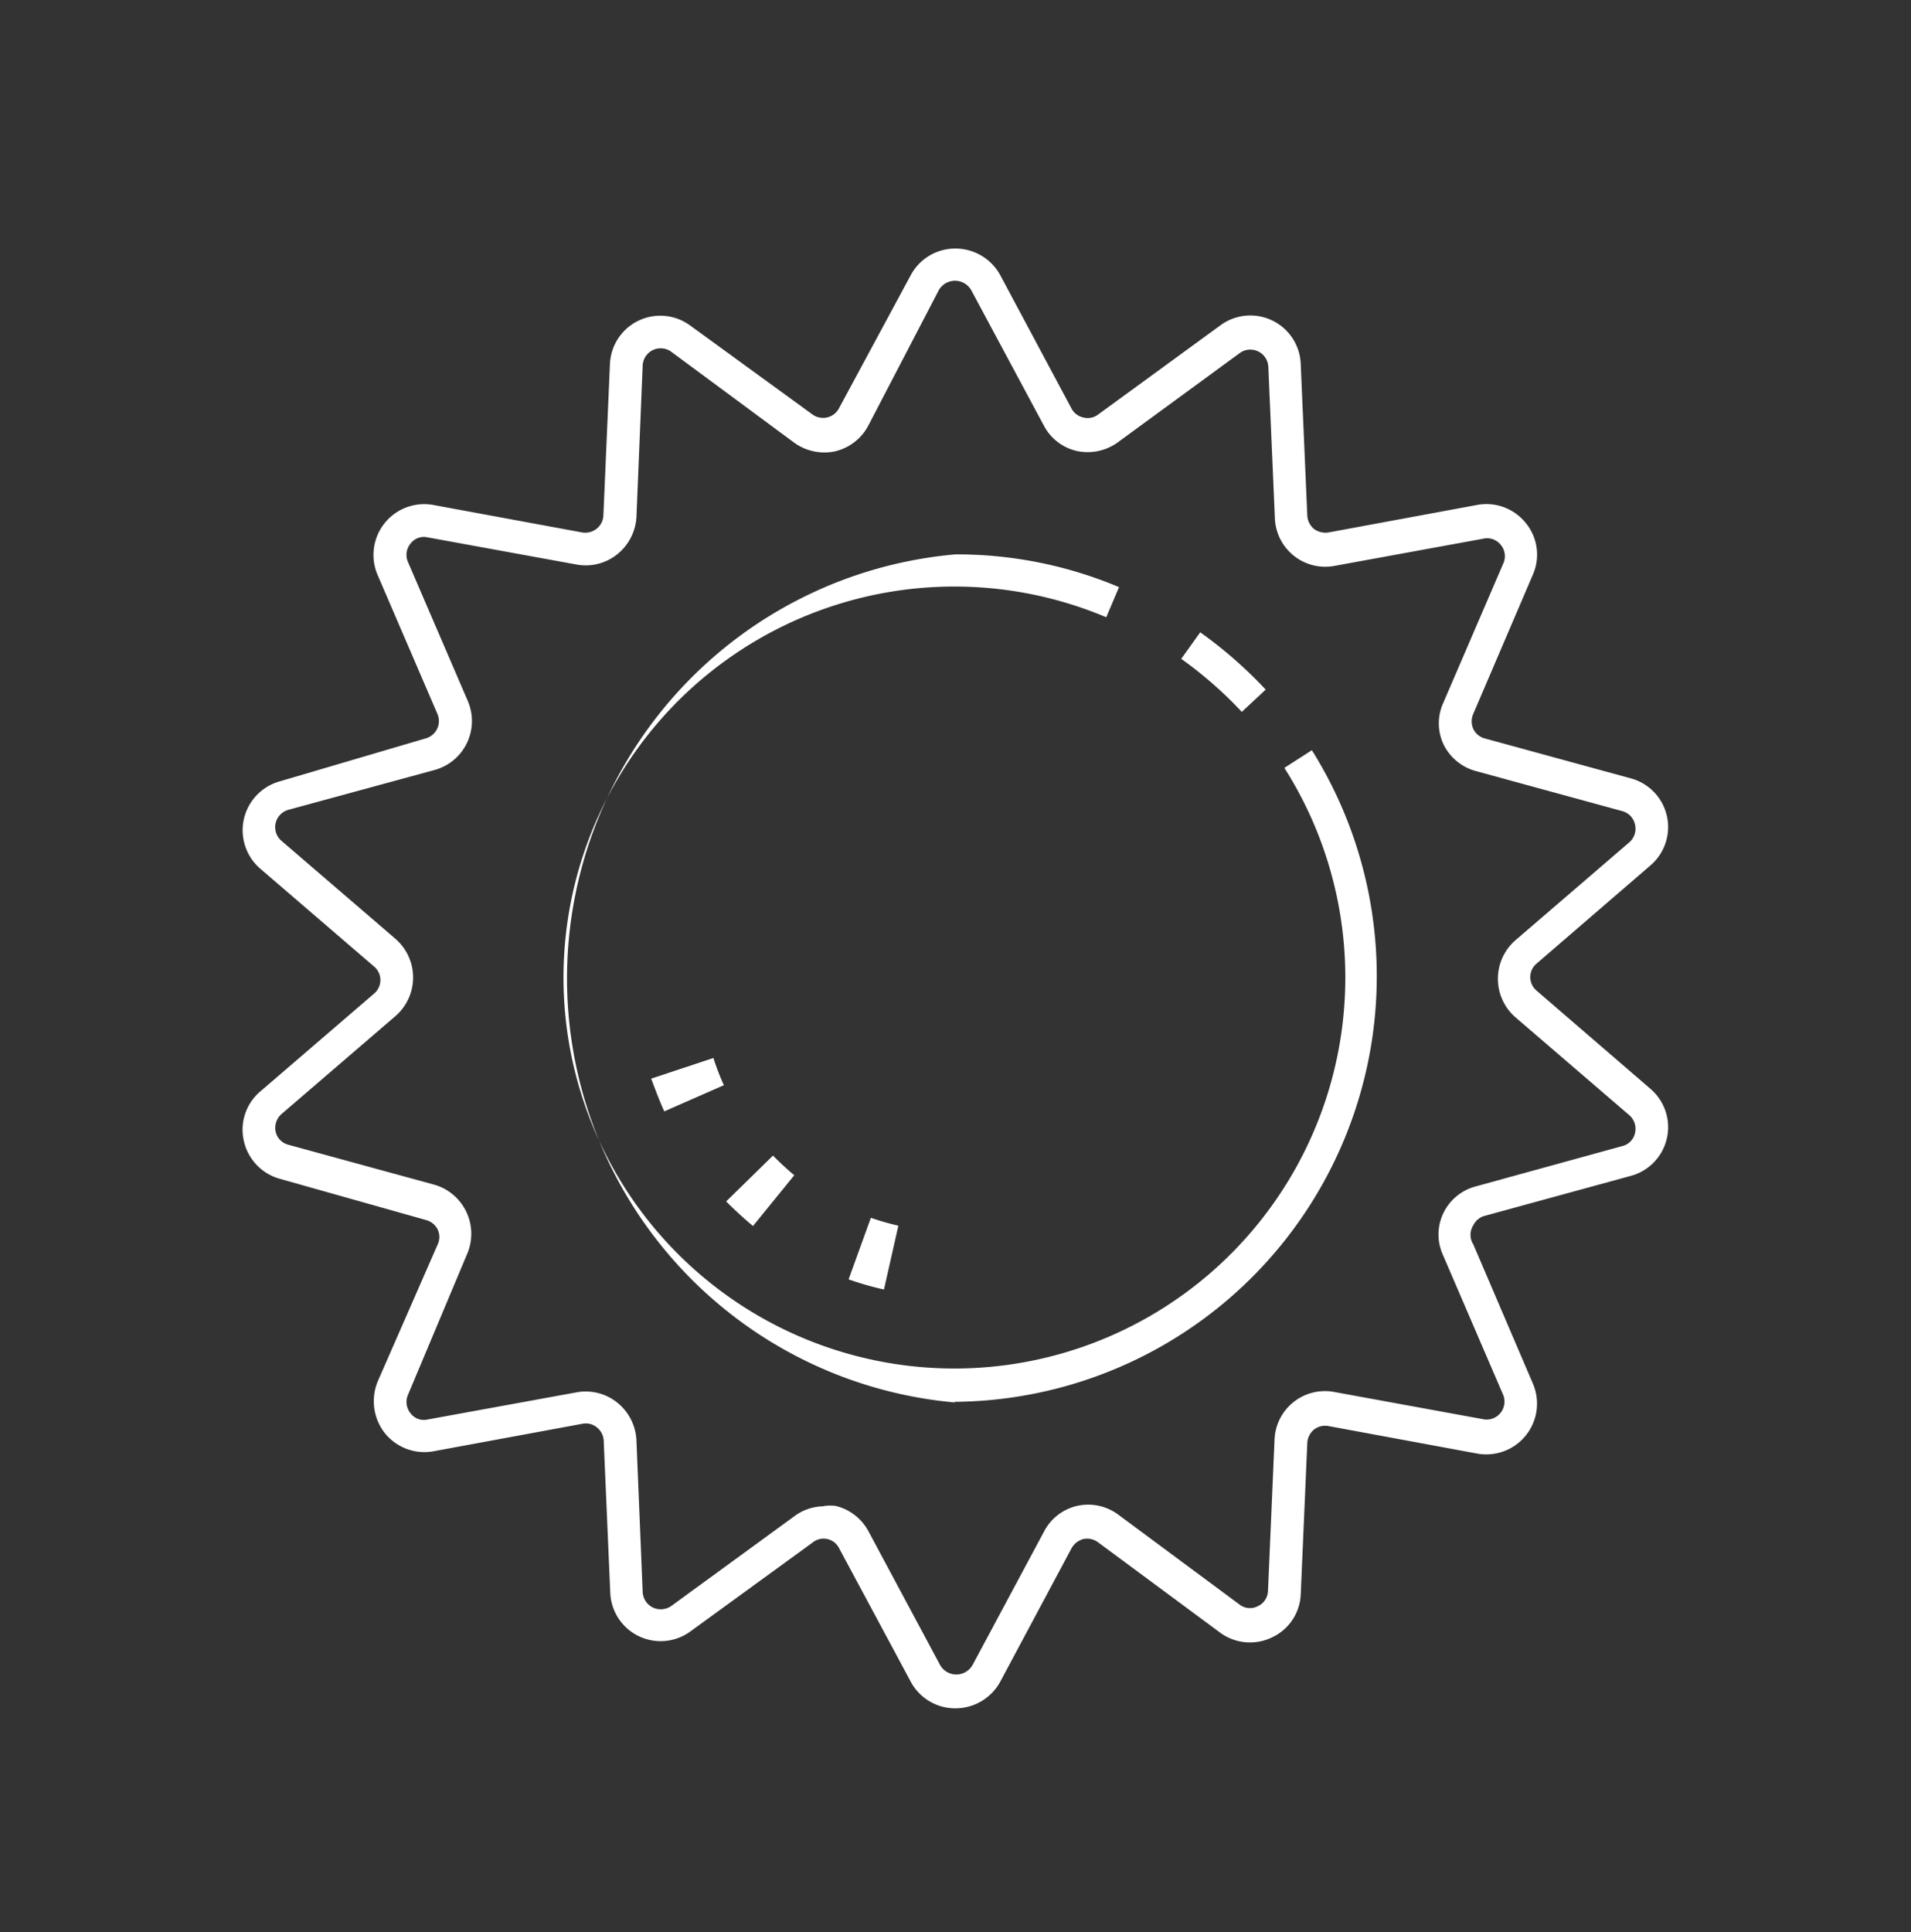
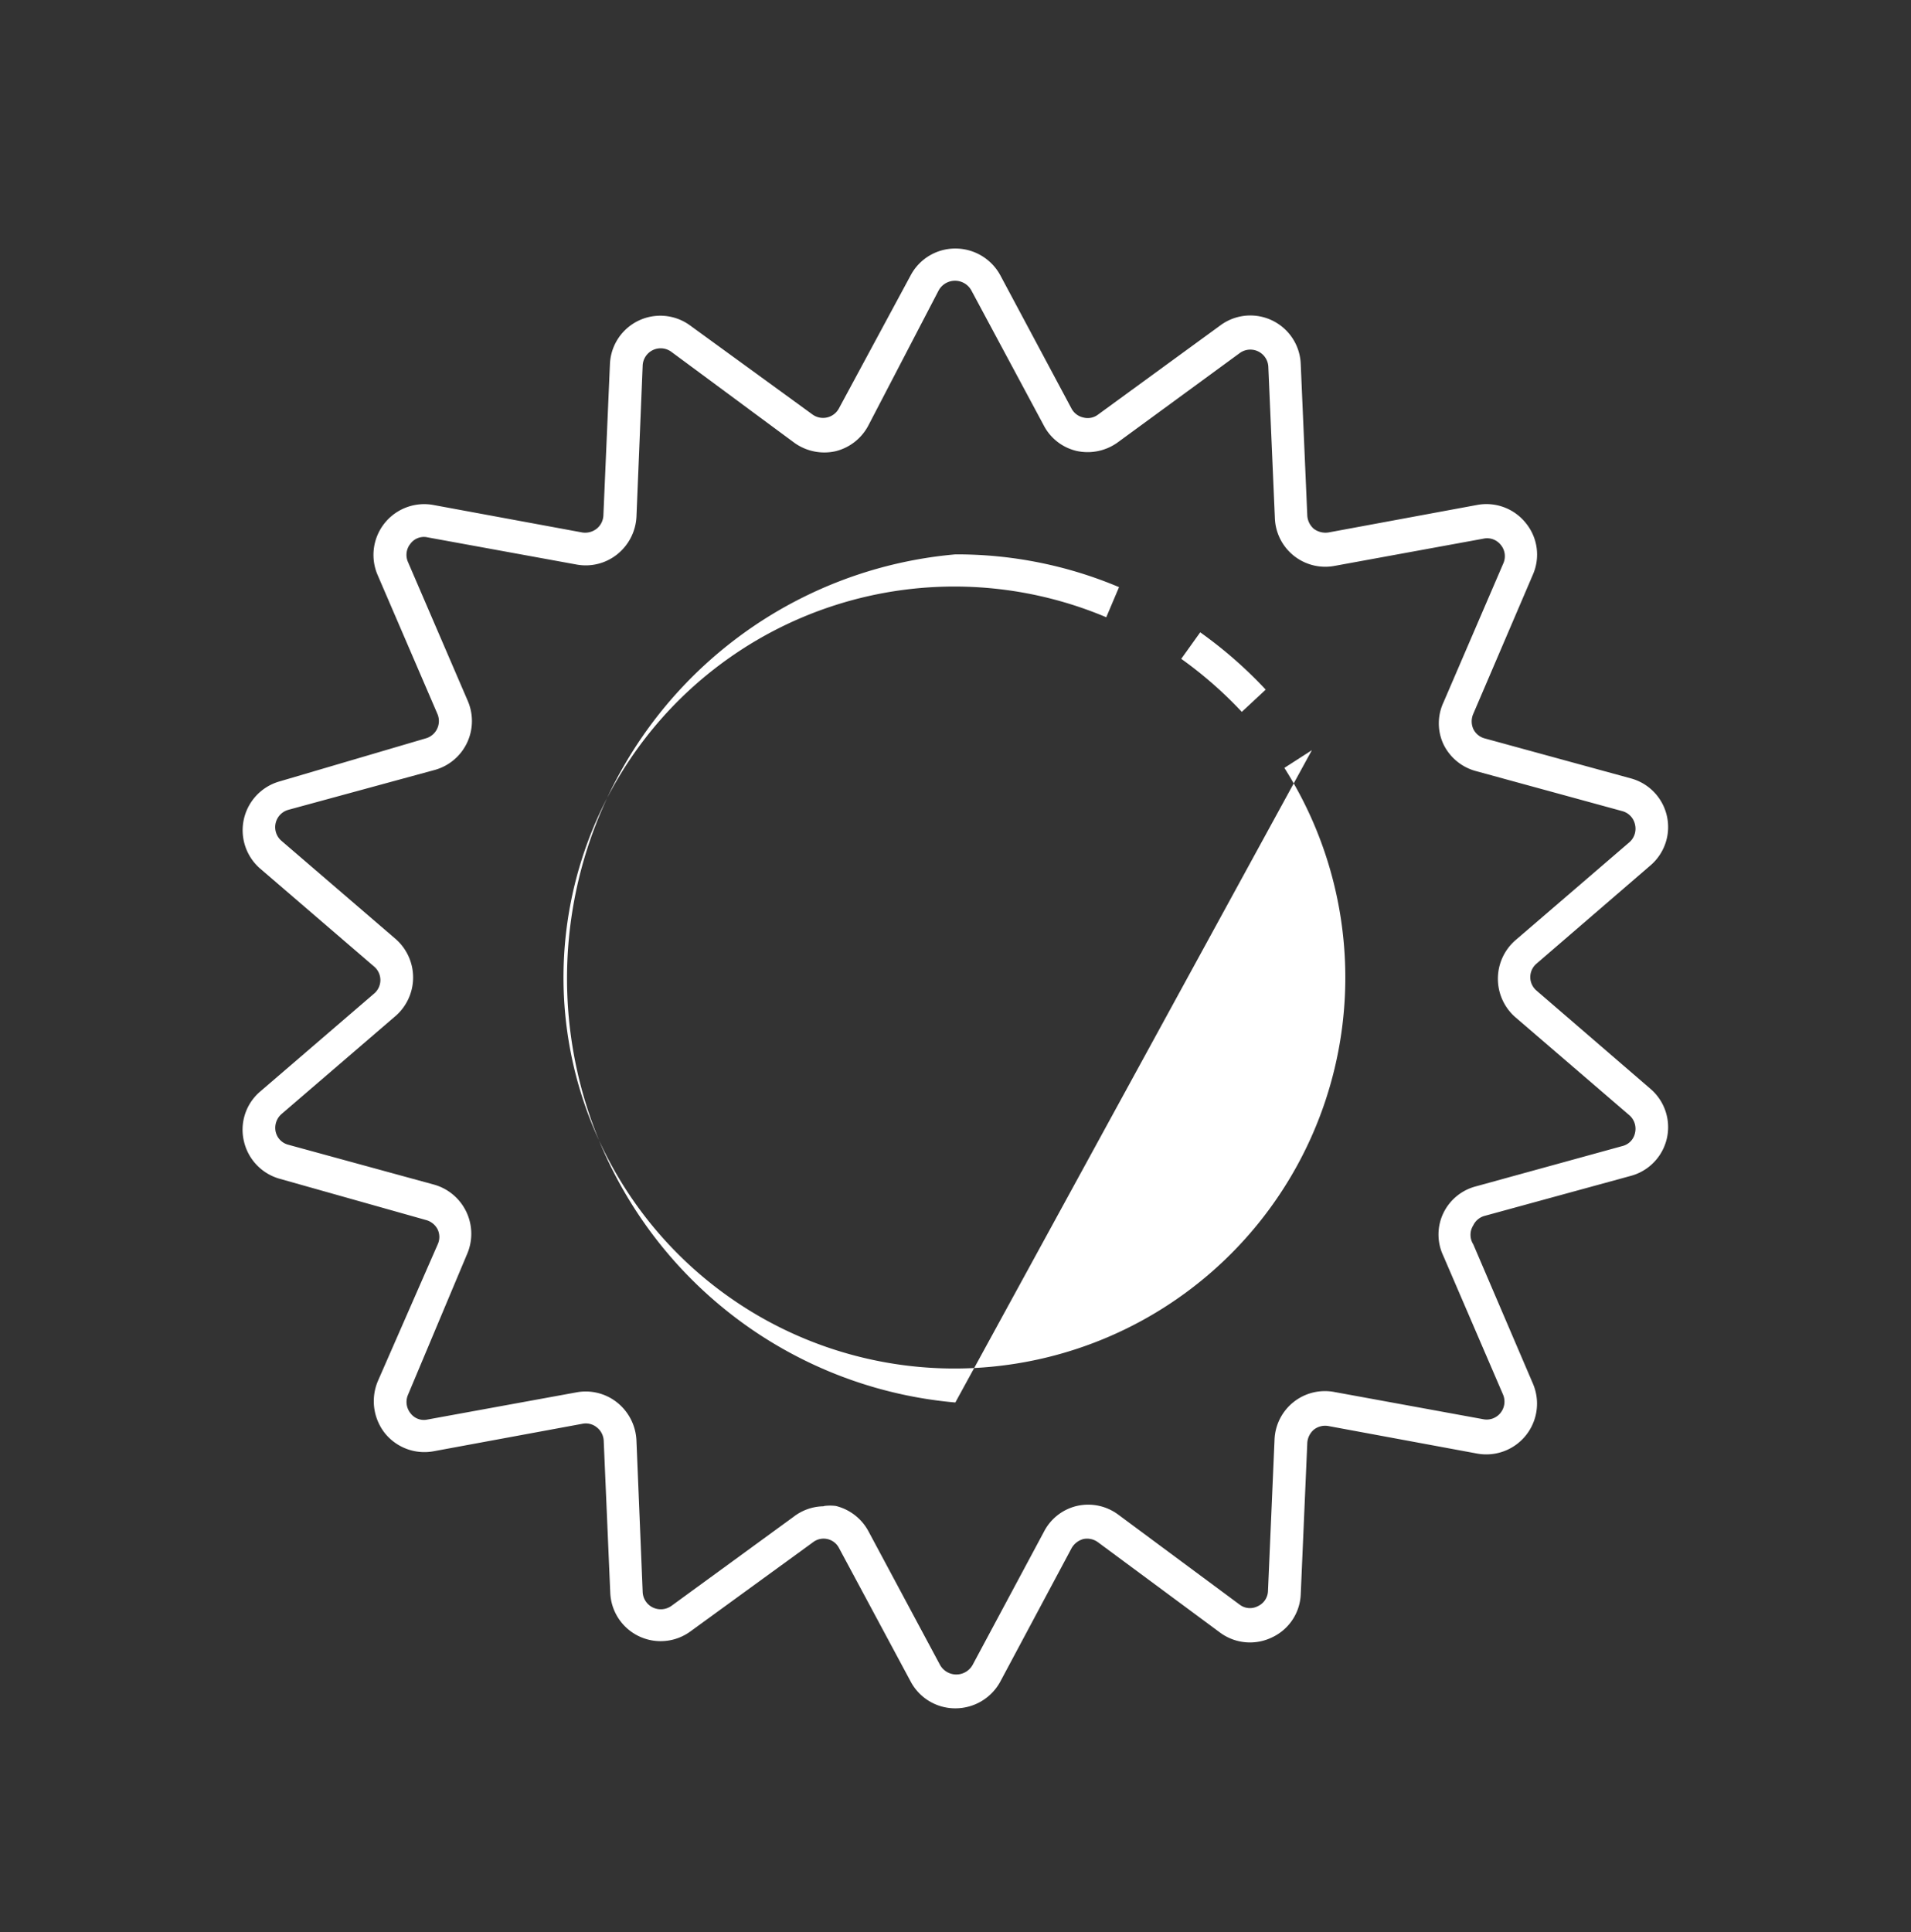
<svg xmlns="http://www.w3.org/2000/svg" id="Слой_2" data-name="Слой 2" viewBox="0 0 58.37 59.01">
  <rect x="0" y="0" width="58.37" height="59.01" fill="#333333" stroke="none" />
  <defs>
    <style>.cls-1{fill:#fff;}</style>
  </defs>
  <title>Монтажная область 6_1</title>
  <path class="cls-1" d="M29.18,52.17a1.54,1.54,0,0,1-1.36-.81l-2.19-4.08a.53.53,0,0,0-.8-.18l-3.74,2.72a1.54,1.54,0,0,1-2.45-1.18L18.44,44a.55.55,0,0,0-.21-.41.53.53,0,0,0-.44-.11l-4.55.84a1.55,1.55,0,0,1-1.49-.56,1.58,1.58,0,0,1-.21-1.58L13.37,38a.54.54,0,0,0,0-.45.56.56,0,0,0-.35-.29L8.55,36a1.55,1.55,0,0,1-1.1-1.15,1.53,1.53,0,0,1,.49-1.51l3.49-3a.54.54,0,0,0,0-.82l-3.49-3a1.55,1.55,0,0,1,.61-2.66L13,22.55a.55.55,0,0,0,.36-.75l-1.83-4.25a1.55,1.55,0,0,1,1.7-2.13l4.55.84a.57.57,0,0,0,.44-.11.55.55,0,0,0,.21-.41l.2-4.62a1.54,1.54,0,0,1,2.45-1.18l3.74,2.72a.55.55,0,0,0,.8-.18L27.82,8.4a1.54,1.54,0,0,1,1.36-.81,1.56,1.56,0,0,1,1.37.81l2.18,4.08a.54.54,0,0,0,.36.27.52.52,0,0,0,.45-.09l3.73-2.72a1.54,1.54,0,0,1,2.46,1.18l.2,4.62a.58.58,0,0,0,.2.41.6.6,0,0,0,.45.11l4.54-.84a1.54,1.54,0,0,1,1.49.56,1.52,1.52,0,0,1,.21,1.57L45,21.8a.57.57,0,0,0,0,.46.54.54,0,0,0,.35.29l4.46,1.22a1.54,1.54,0,0,1,.6,2.66l-3.48,3a.54.54,0,0,0,0,.82l3.48,3a1.54,1.54,0,0,1-.6,2.66l-4.46,1.22a.54.54,0,0,0-.35.29A.54.54,0,0,0,45,38l1.82,4.25a1.55,1.55,0,0,1-1.7,2.14l-4.54-.84a.56.56,0,0,0-.45.11.58.58,0,0,0-.2.41l-.2,4.62A1.52,1.52,0,0,1,38.86,50a1.54,1.54,0,0,1-1.59-.14L33.54,47.1a.56.56,0,0,0-.45-.1.59.59,0,0,0-.36.28l-2.18,4.08A1.56,1.56,0,0,1,29.18,52.17Zm-4-6.18a1.39,1.39,0,0,1,.35,0,1.55,1.55,0,0,1,1,.78l2.18,4.07a.57.57,0,0,0,1,0l2.18-4.07a1.52,1.52,0,0,1,1-.78,1.54,1.54,0,0,1,1.26.26L37.86,49a.52.52,0,0,0,.56.05.53.53,0,0,0,.31-.47l.2-4.62a1.54,1.54,0,0,1,1.83-1.45l4.54.83a.54.54,0,0,0,.53-.19.55.55,0,0,0,.08-.56l-1.83-4.25a1.51,1.51,0,0,1,0-1.28,1.53,1.53,0,0,1,1-.83L49.55,35a.52.52,0,0,0,.39-.4.55.55,0,0,0-.17-.54l-3.49-3a1.56,1.56,0,0,1,0-2.34l3.49-3a.55.55,0,0,0,.17-.54.54.54,0,0,0-.39-.41l-4.46-1.22a1.55,1.55,0,0,1-1-.82,1.51,1.51,0,0,1,0-1.28l1.83-4.25a.54.54,0,0,0-.08-.56.53.53,0,0,0-.53-.19l-4.54.83a1.54,1.54,0,0,1-1.83-1.46l-.2-4.62a.55.55,0,0,0-.87-.42l-3.73,2.73a1.57,1.57,0,0,1-1.26.26,1.52,1.52,0,0,1-1-.78L29.67,8.87a.57.57,0,0,0-1,0L26.52,13a1.55,1.55,0,0,1-1,.78,1.57,1.57,0,0,1-1.26-.26L20.5,10.74a.55.55,0,0,0-.87.42l-.19,4.62a1.57,1.57,0,0,1-.59,1.15,1.54,1.54,0,0,1-1.24.31l-4.55-.83a.51.51,0,0,0-.52.19.54.54,0,0,0-.08.56l1.83,4.25a1.55,1.55,0,0,1-1,2.1L8.81,24.73a.55.55,0,0,0-.21.95l3.49,3a1.56,1.56,0,0,1,0,2.34l-3.49,3a.56.56,0,0,0-.18.54.53.53,0,0,0,.39.4l4.46,1.22a1.56,1.56,0,0,1,1,2.11L12.46,42.6a.55.55,0,0,0,.08.56.51.51,0,0,0,.52.19l4.55-.83a1.54,1.54,0,0,1,1.24.31A1.57,1.57,0,0,1,19.44,44l.19,4.62a.55.55,0,0,0,.31.47.56.56,0,0,0,.57-.05l3.73-2.72A1.53,1.53,0,0,1,25.15,46Z" />
-   <path class="cls-1" d="M29.18,42.83a13,13,0,0,1,0-25.9,12.75,12.75,0,0,1,5,1l-.39.92a11.94,11.94,0,1,0,5.44,4.6l.84-.54a13,13,0,0,1-10.93,19.9Z" />
+   <path class="cls-1" d="M29.18,42.83a13,13,0,0,1,0-25.9,12.75,12.75,0,0,1,5,1l-.39.92a11.94,11.94,0,1,0,5.44,4.6l.84-.54Z" />
  <path class="cls-1" d="M37.93,21.74a12.42,12.42,0,0,0-1.85-1.62l.58-.81a13.27,13.27,0,0,1,2,1.75Z" />
-   <path class="cls-1" d="M27,39.38a9.58,9.58,0,0,1-1.08-.31l.68-1.88a8.06,8.06,0,0,0,.84.24Zm-4-1.94c-.29-.24-.56-.49-.82-.75l1.43-1.4c.21.21.42.41.65.6Zm-2.71-3.5c-.15-.33-.28-.68-.4-1l1.9-.63a7.5,7.5,0,0,0,.32.83Z" />
</svg>